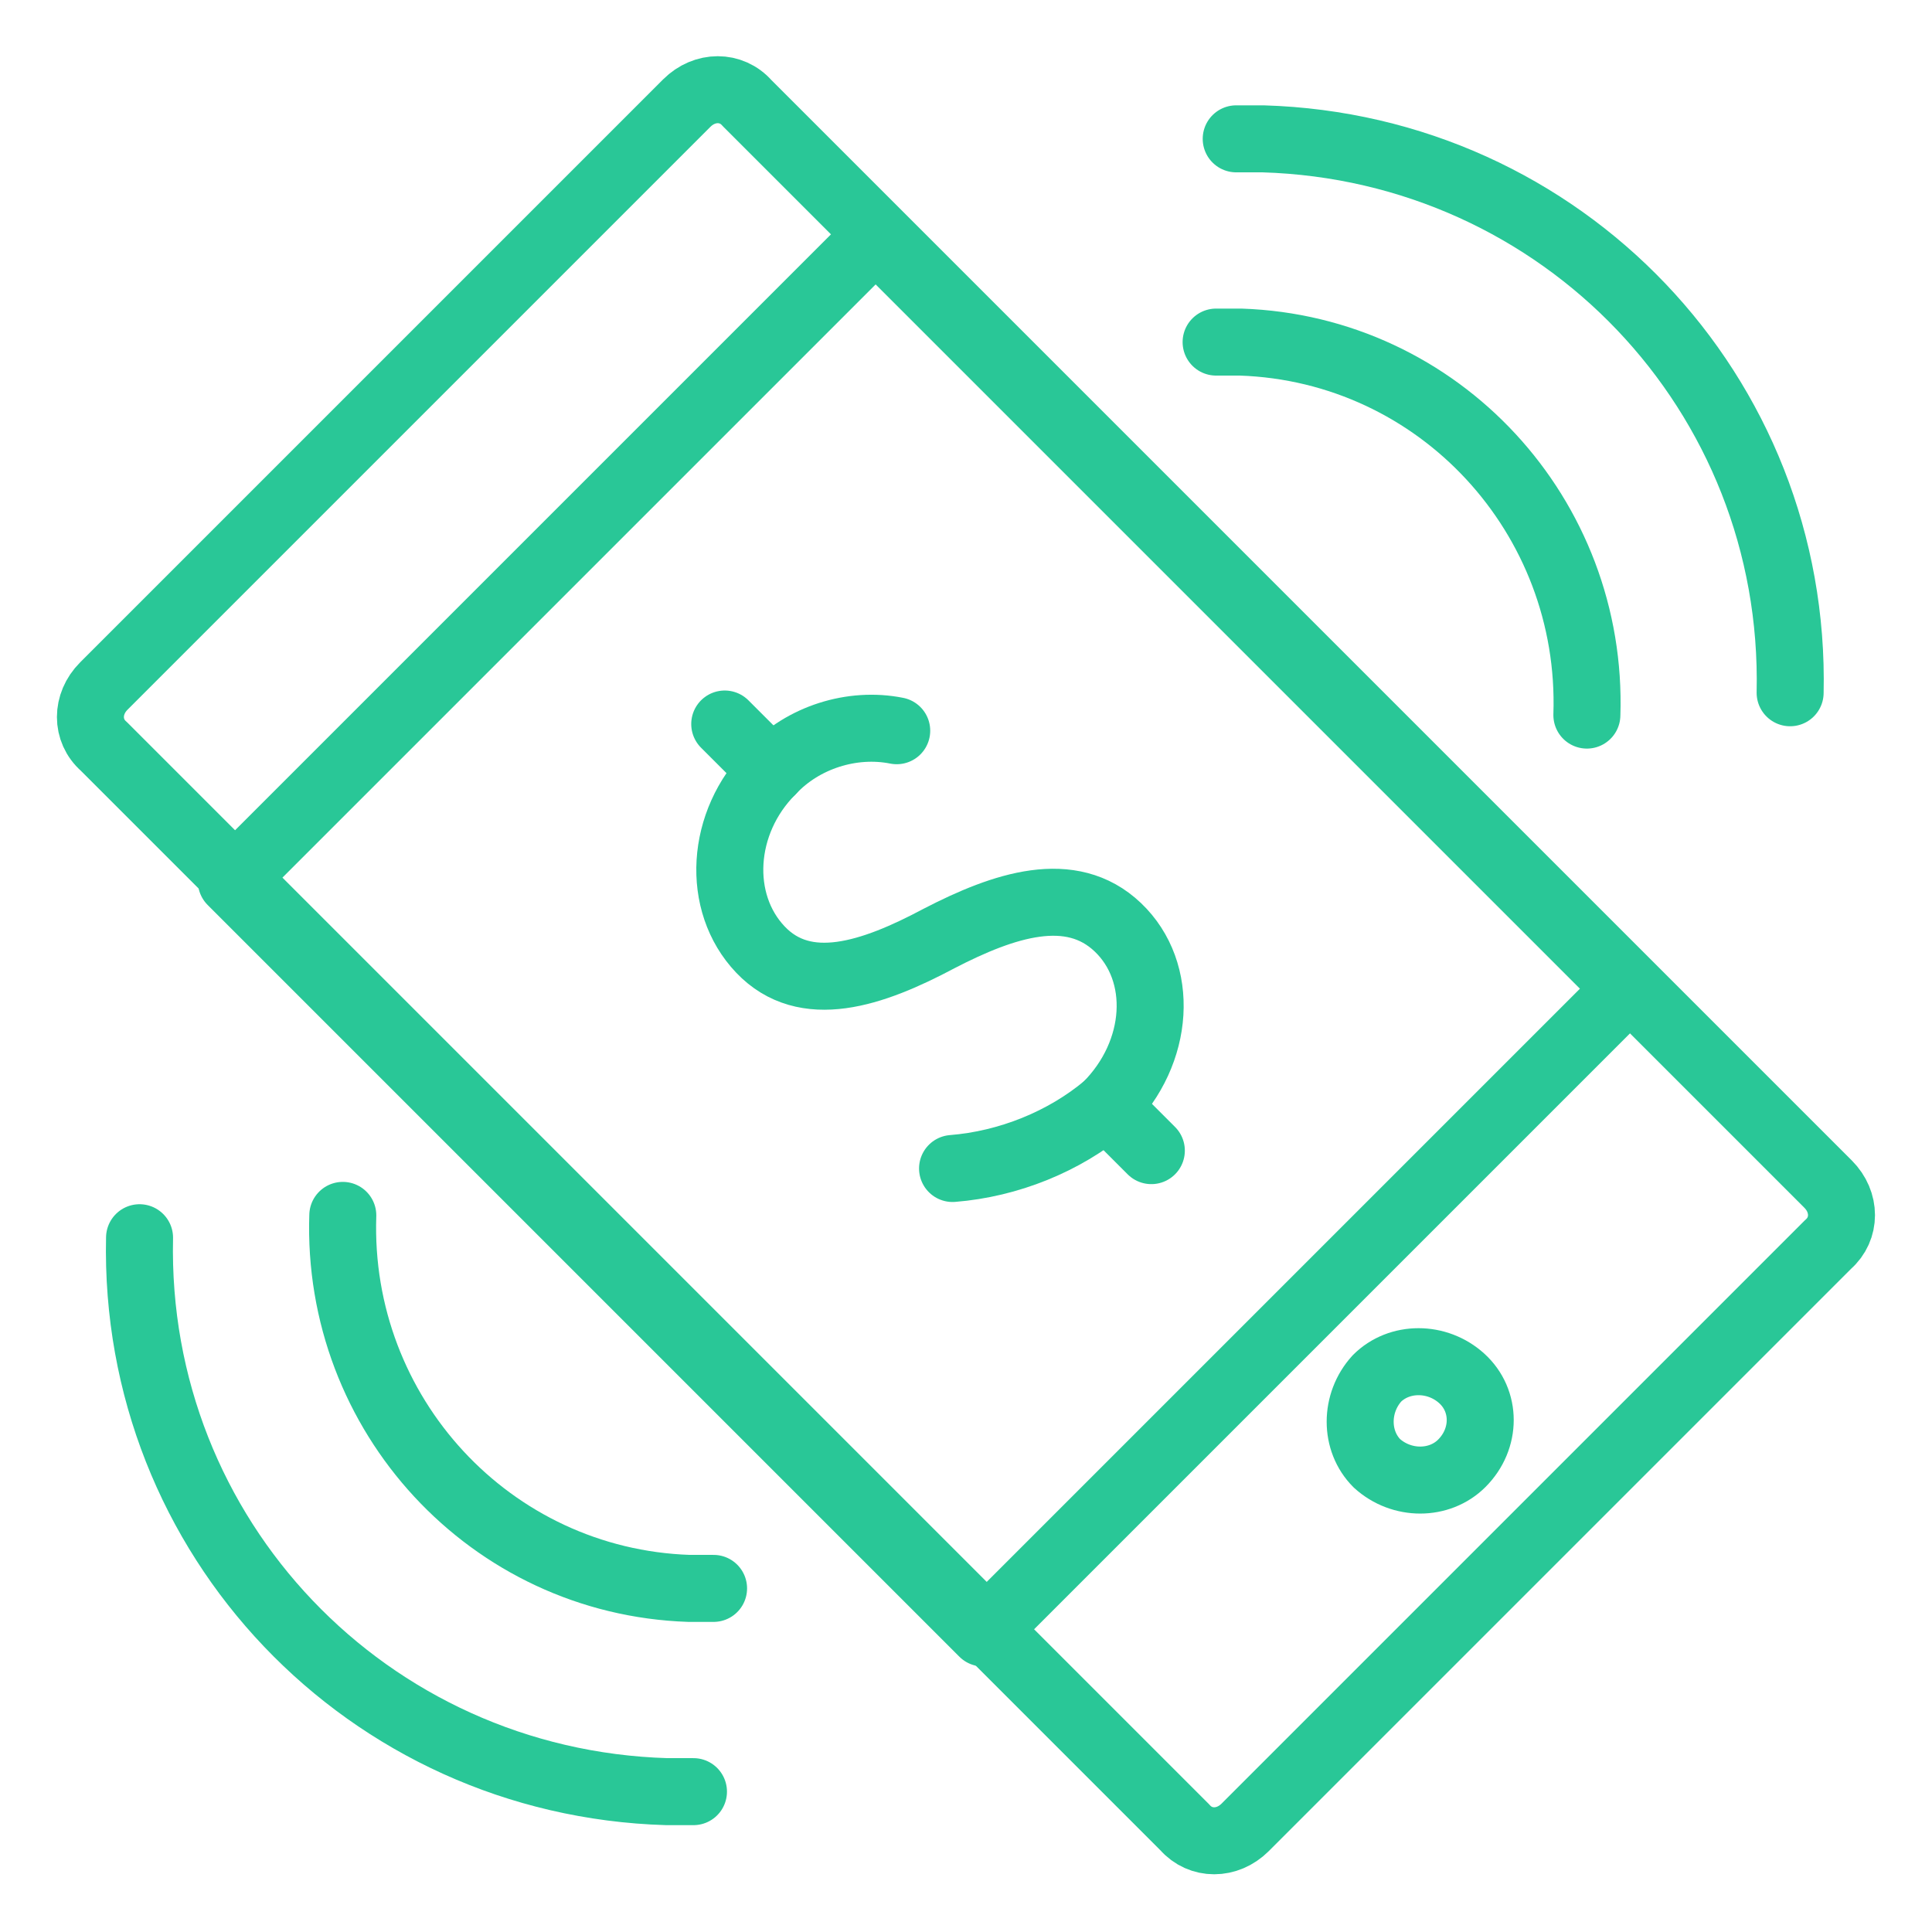
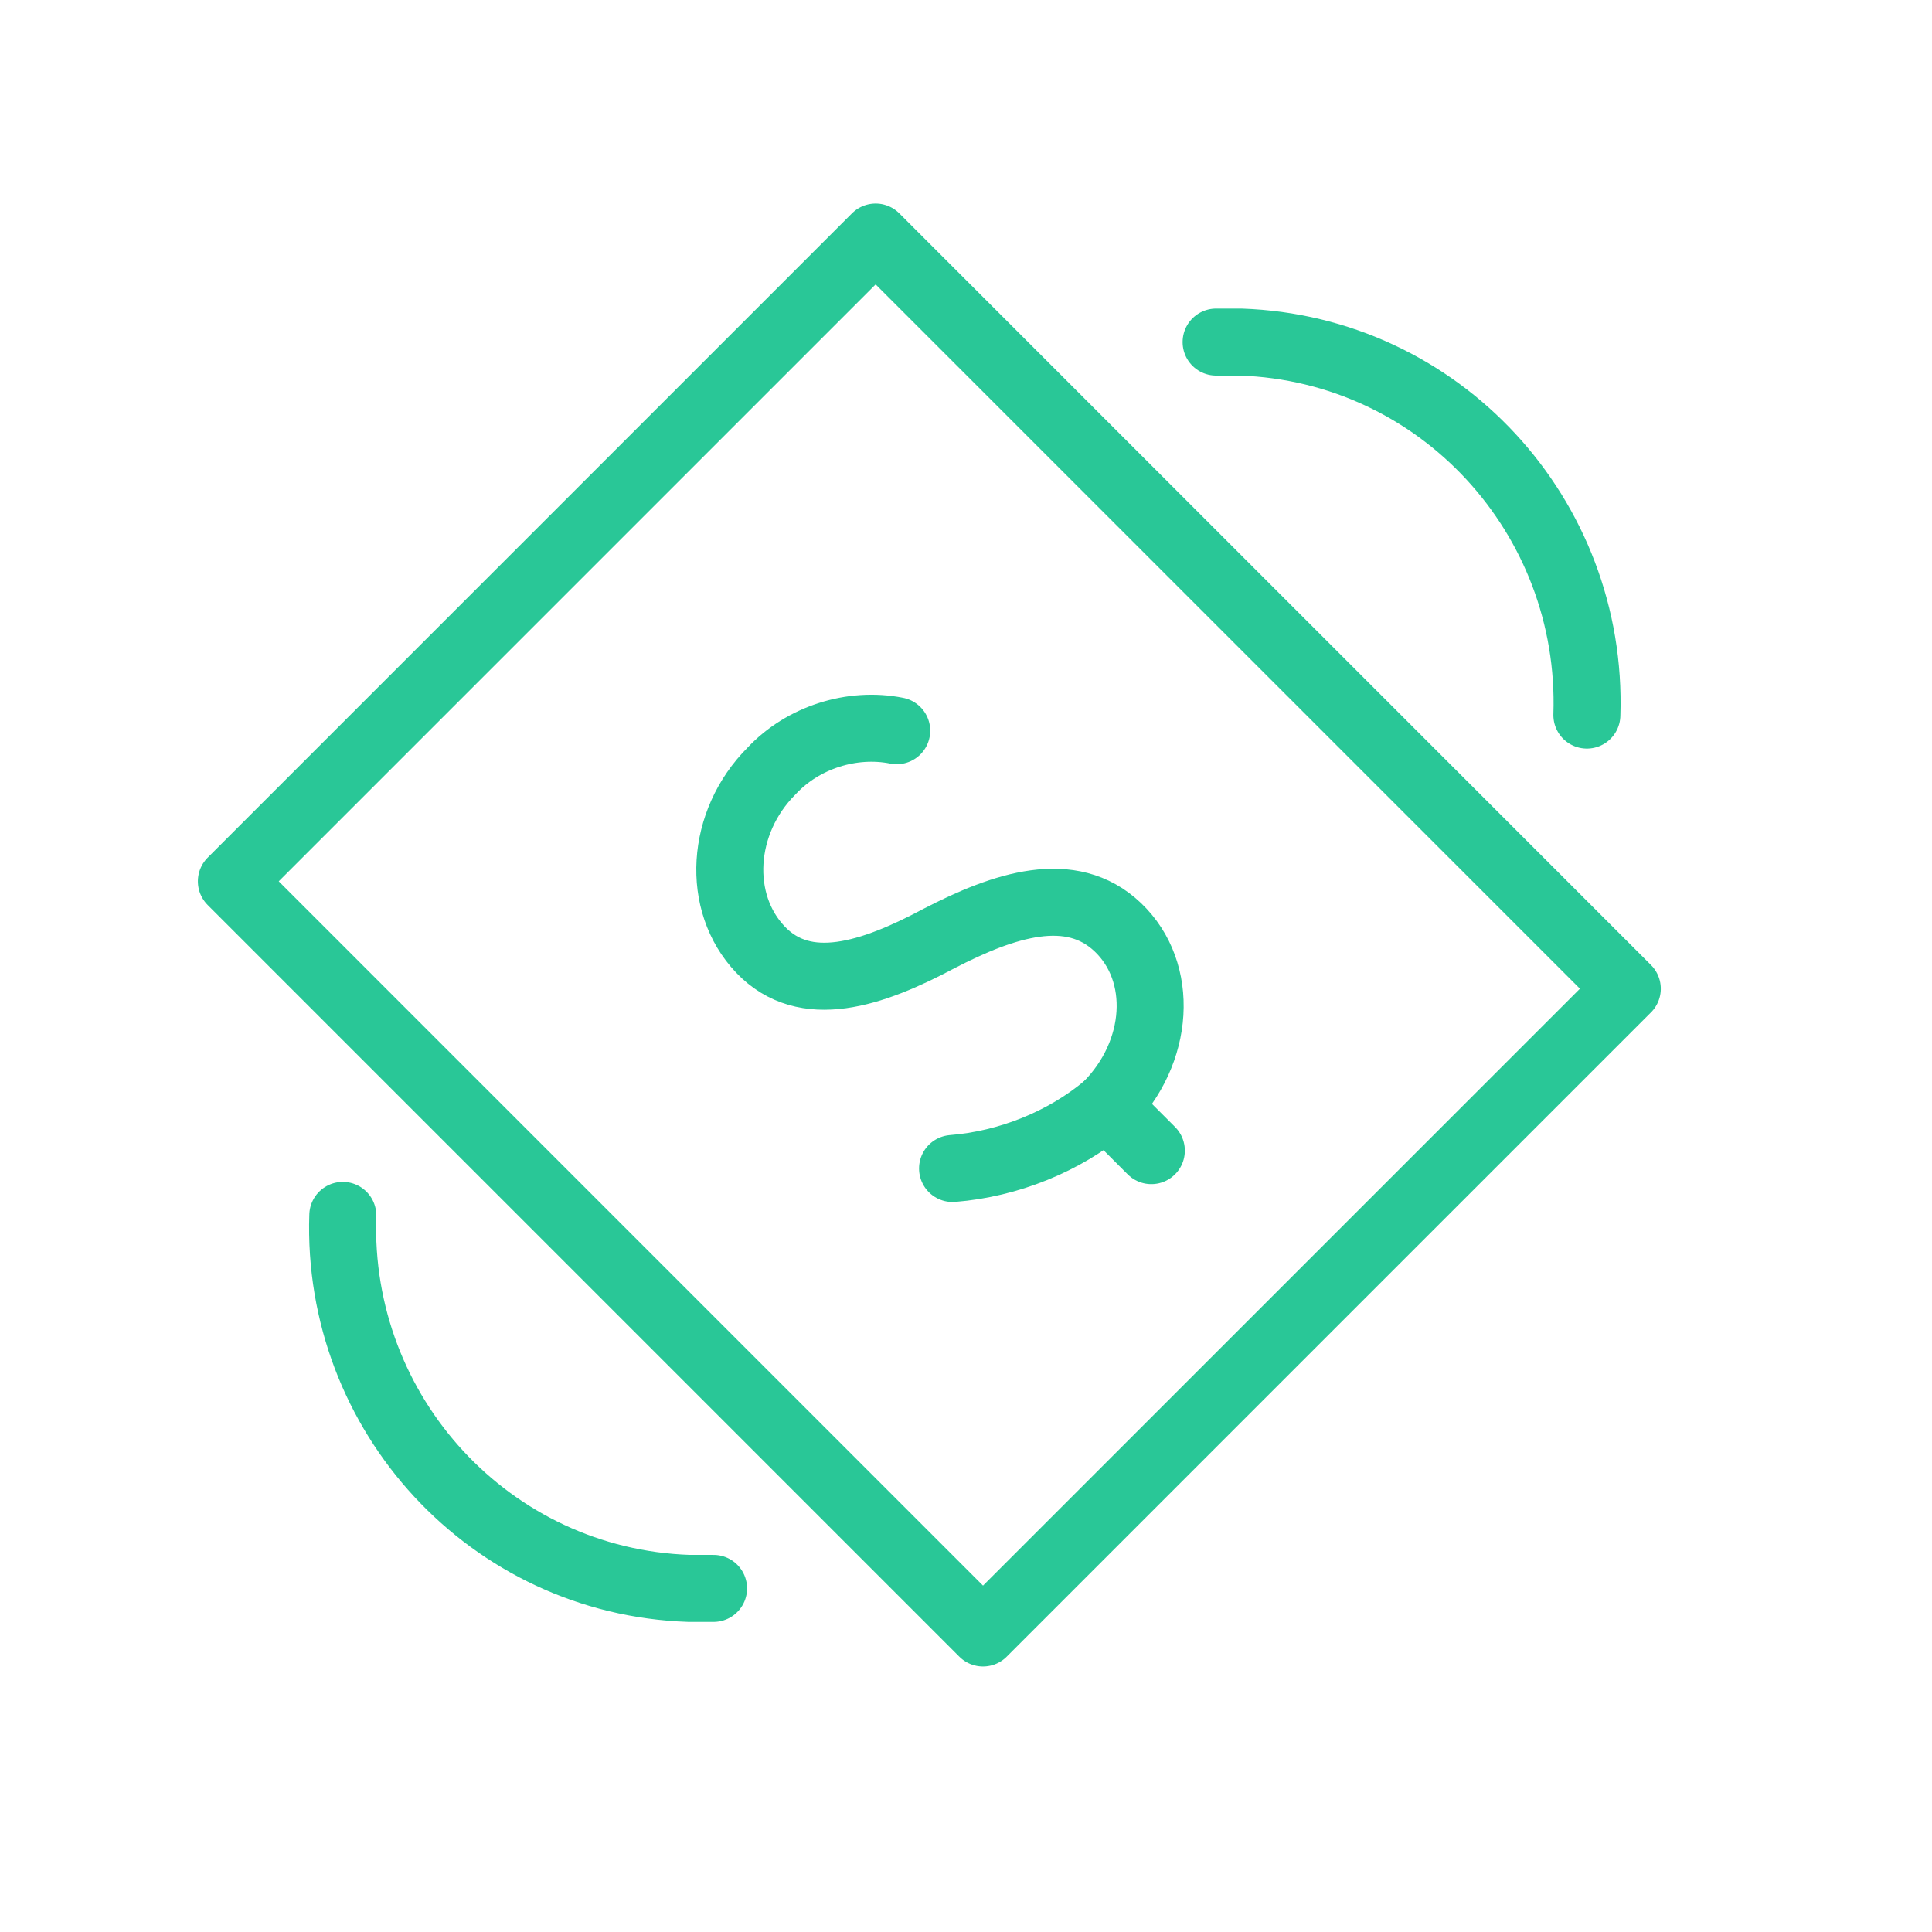
<svg xmlns="http://www.w3.org/2000/svg" version="1.1" id="Layer_1" x="0px" y="0px" viewBox="0 0 86.5 86.5" style="enable-background:new 0 0 86.5 86.5;" xml:space="preserve">
  <style type="text/css">
	.st0{fill:none;stroke:#29C797;stroke-width:2.999;stroke-linecap:round;stroke-linejoin:round;stroke-miterlimit:3.999;}
	.st1{fill:none;stroke:#29C797;stroke-width:3;stroke-linecap:round;stroke-linejoin:round;}
</style>
  <g id="Group_26" transform="translate(-980.652 -597.684)">
-     <path id="Rectangle_48" class="st0" d="M985.3,628.4l26.1-26.1c0.8-0.8,2-0.8,2.7,0l48.4,48.4c0.8,0.8,0.8,2,0,2.7l-26.1,26.1   c-0.8,0.8-2,0.8-2.7,0l-48.4-48.4C984.5,630.4,984.5,629.2,985.3,628.4z" />
-     <path id="Path_24" class="st1" d="M1046.1,663.2c-1,1-2.7,1-3.8,0c-1-1-1-2.7,0-3.8c1-1,2.7-1,3.8,0   C1047.2,660.4,1047.2,662.1,1046.1,663.2z" />
    <rect id="Rectangle_49" x="1002" y="615.7" transform="matrix(0.707 -0.707 0.707 0.707 -152.703 910.257)" class="st1" width="40.8" height="47.6" />
    <path id="Path_25" class="st1" d="M1051.7,629.7c0.3-8.9-6.6-16.4-15.5-16.7c-0.4,0-0.8,0-1.1,0" />
-     <path id="Path_26" class="st1" d="M1060.8,628.7c0.3-13.4-10.2-24.4-23.6-24.8c-0.4,0-0.8,0-1.2,0" />
    <path id="Path_27" class="st1" d="M996,652.1c-0.3,8.9,6.6,16.4,15.5,16.7c0.4,0,0.8,0,1.1,0" />
-     <path id="Path_28" class="st1" d="M986.9,653.1c-0.3,13.4,10.2,24.4,23.6,24.8c0.4,0,0.8,0,1.2,0" />
    <path id="Path_29" class="st1" d="M1023.3,650c2.5-0.2,5-1.2,6.9-2.8c2.4-2.4,2.6-6,0.5-8s-5.1-1-8,0.5c-3,1.6-6,2.6-8,0.5   s-1.8-5.7,0.5-8c1.4-1.5,3.6-2.2,5.6-1.8" />
-     <line id="Line_20" class="st1" x1="1013.1" y1="630.1" x2="1015.2" y2="632.2" />
    <line id="Line_21" class="st1" x1="1030.2" y1="647.2" x2="1032.2" y2="649.2" />
  </g>
</svg>